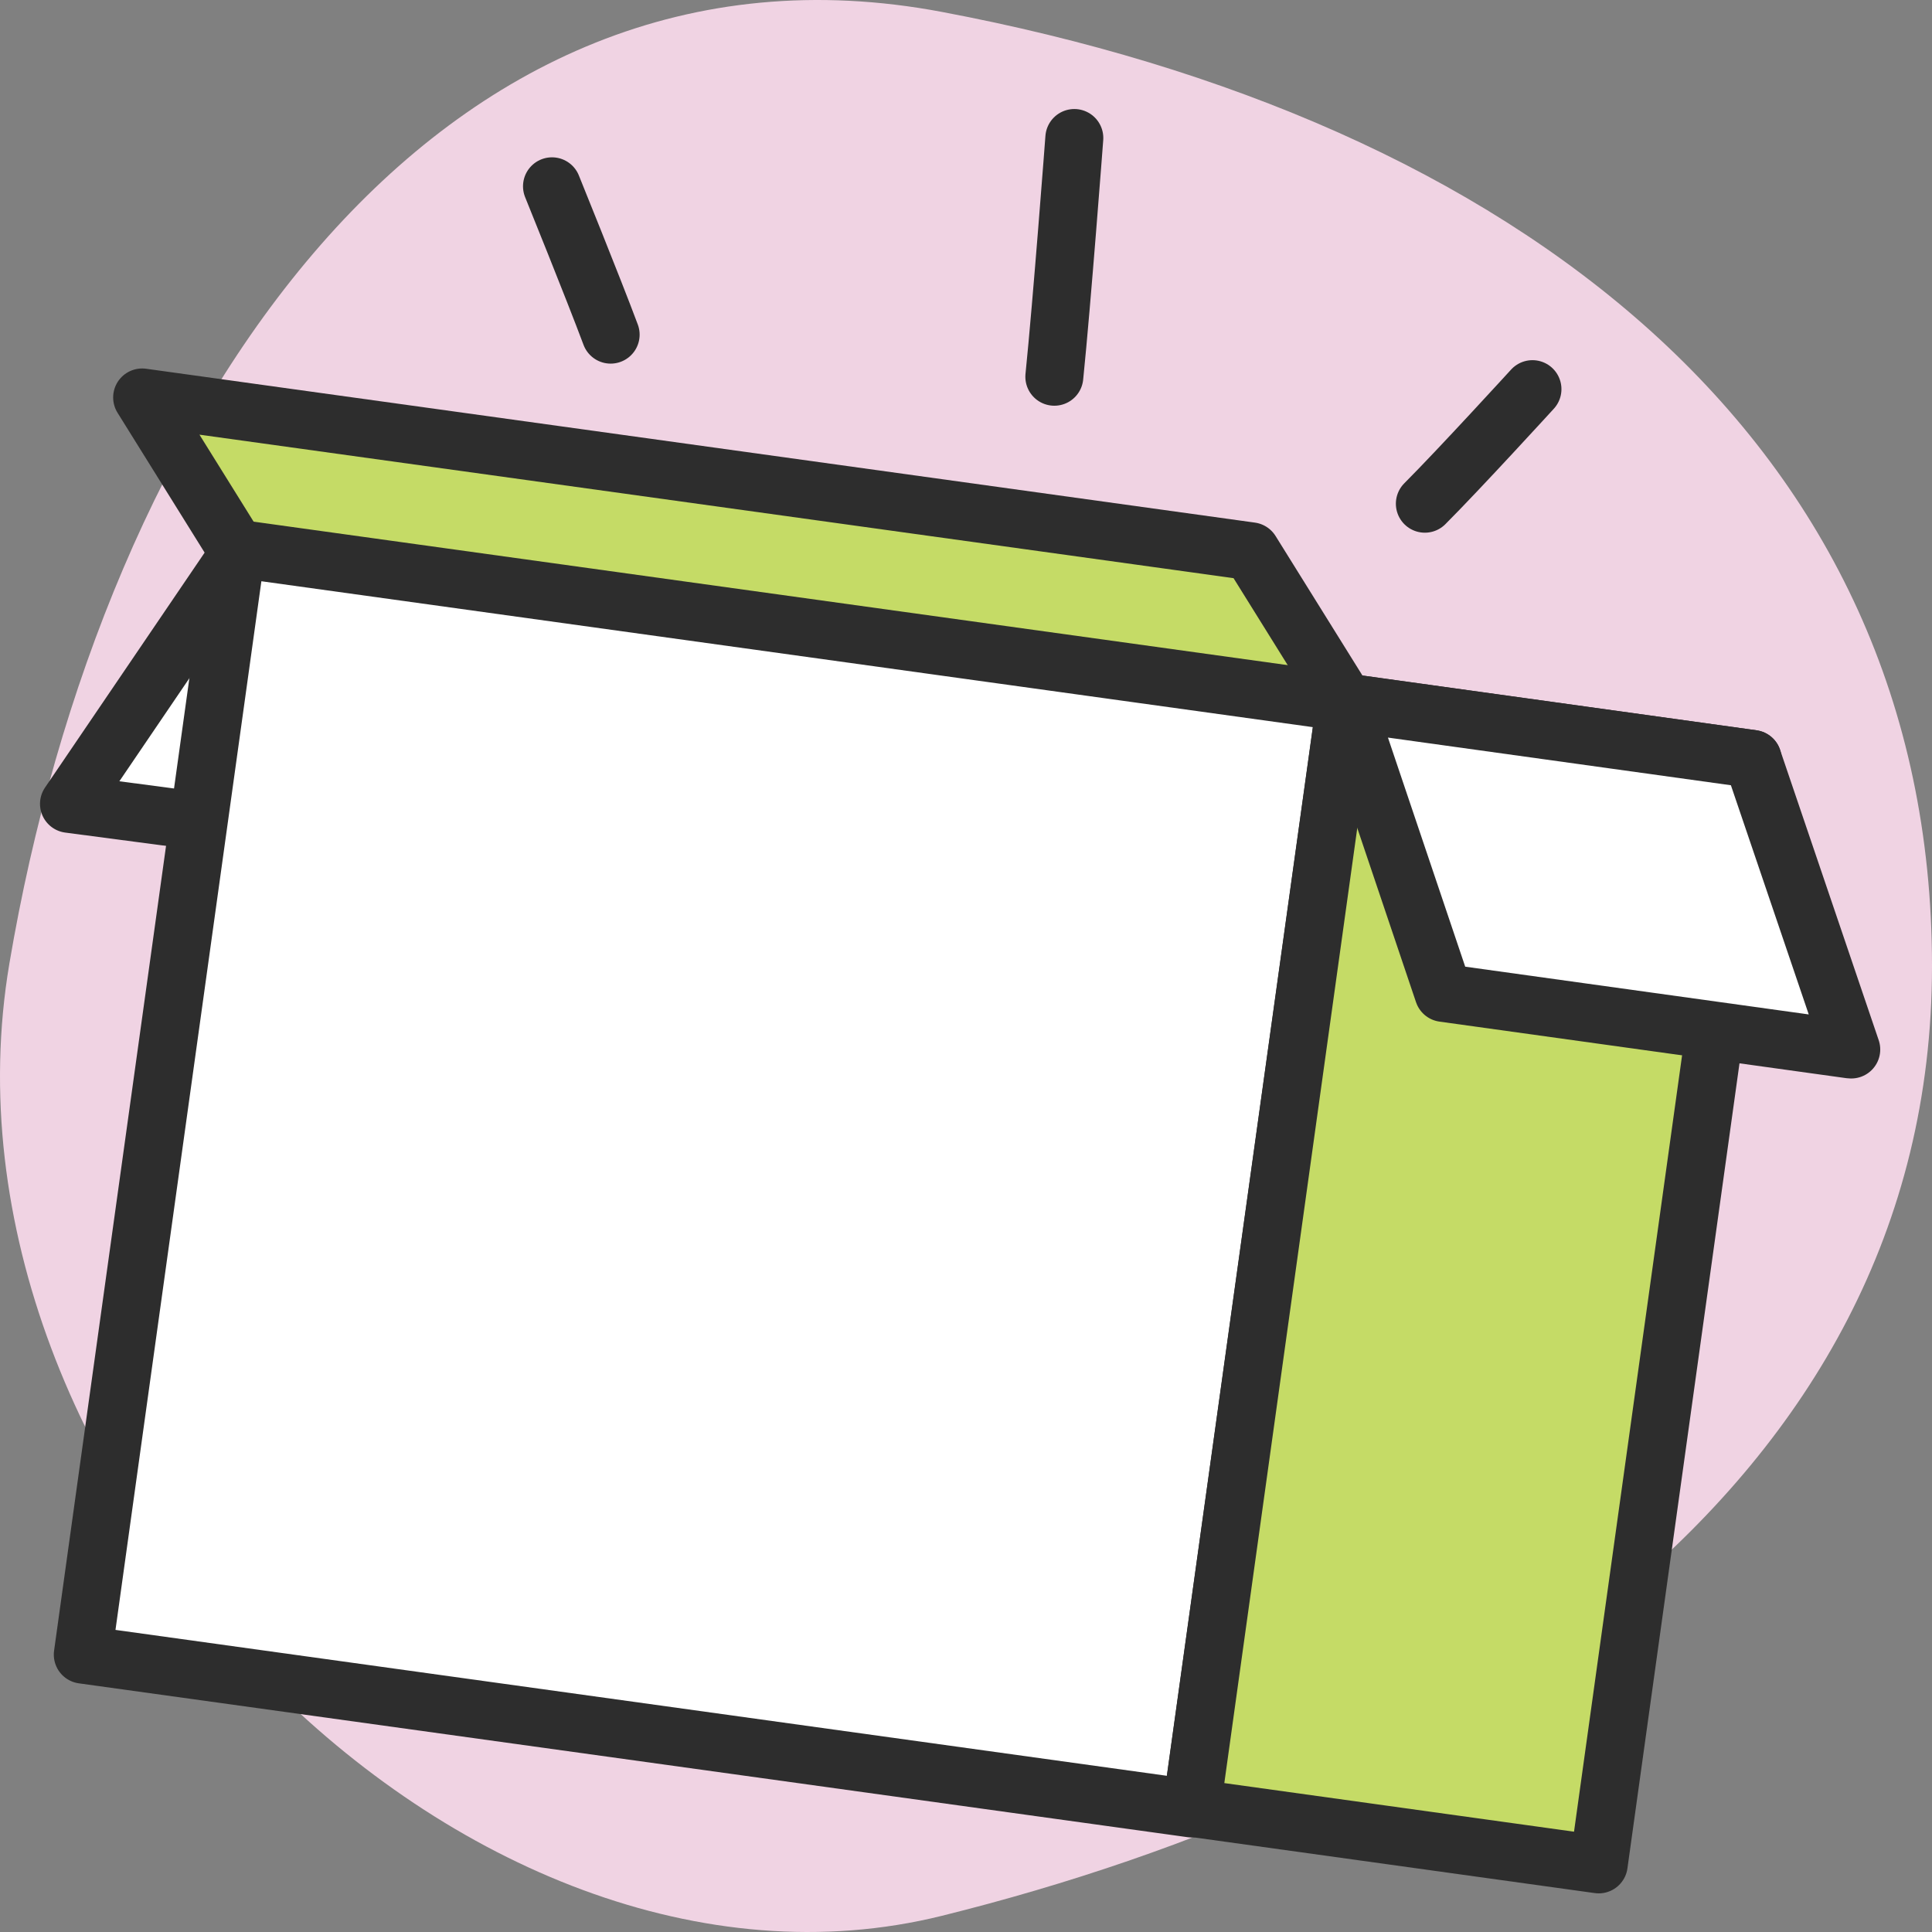
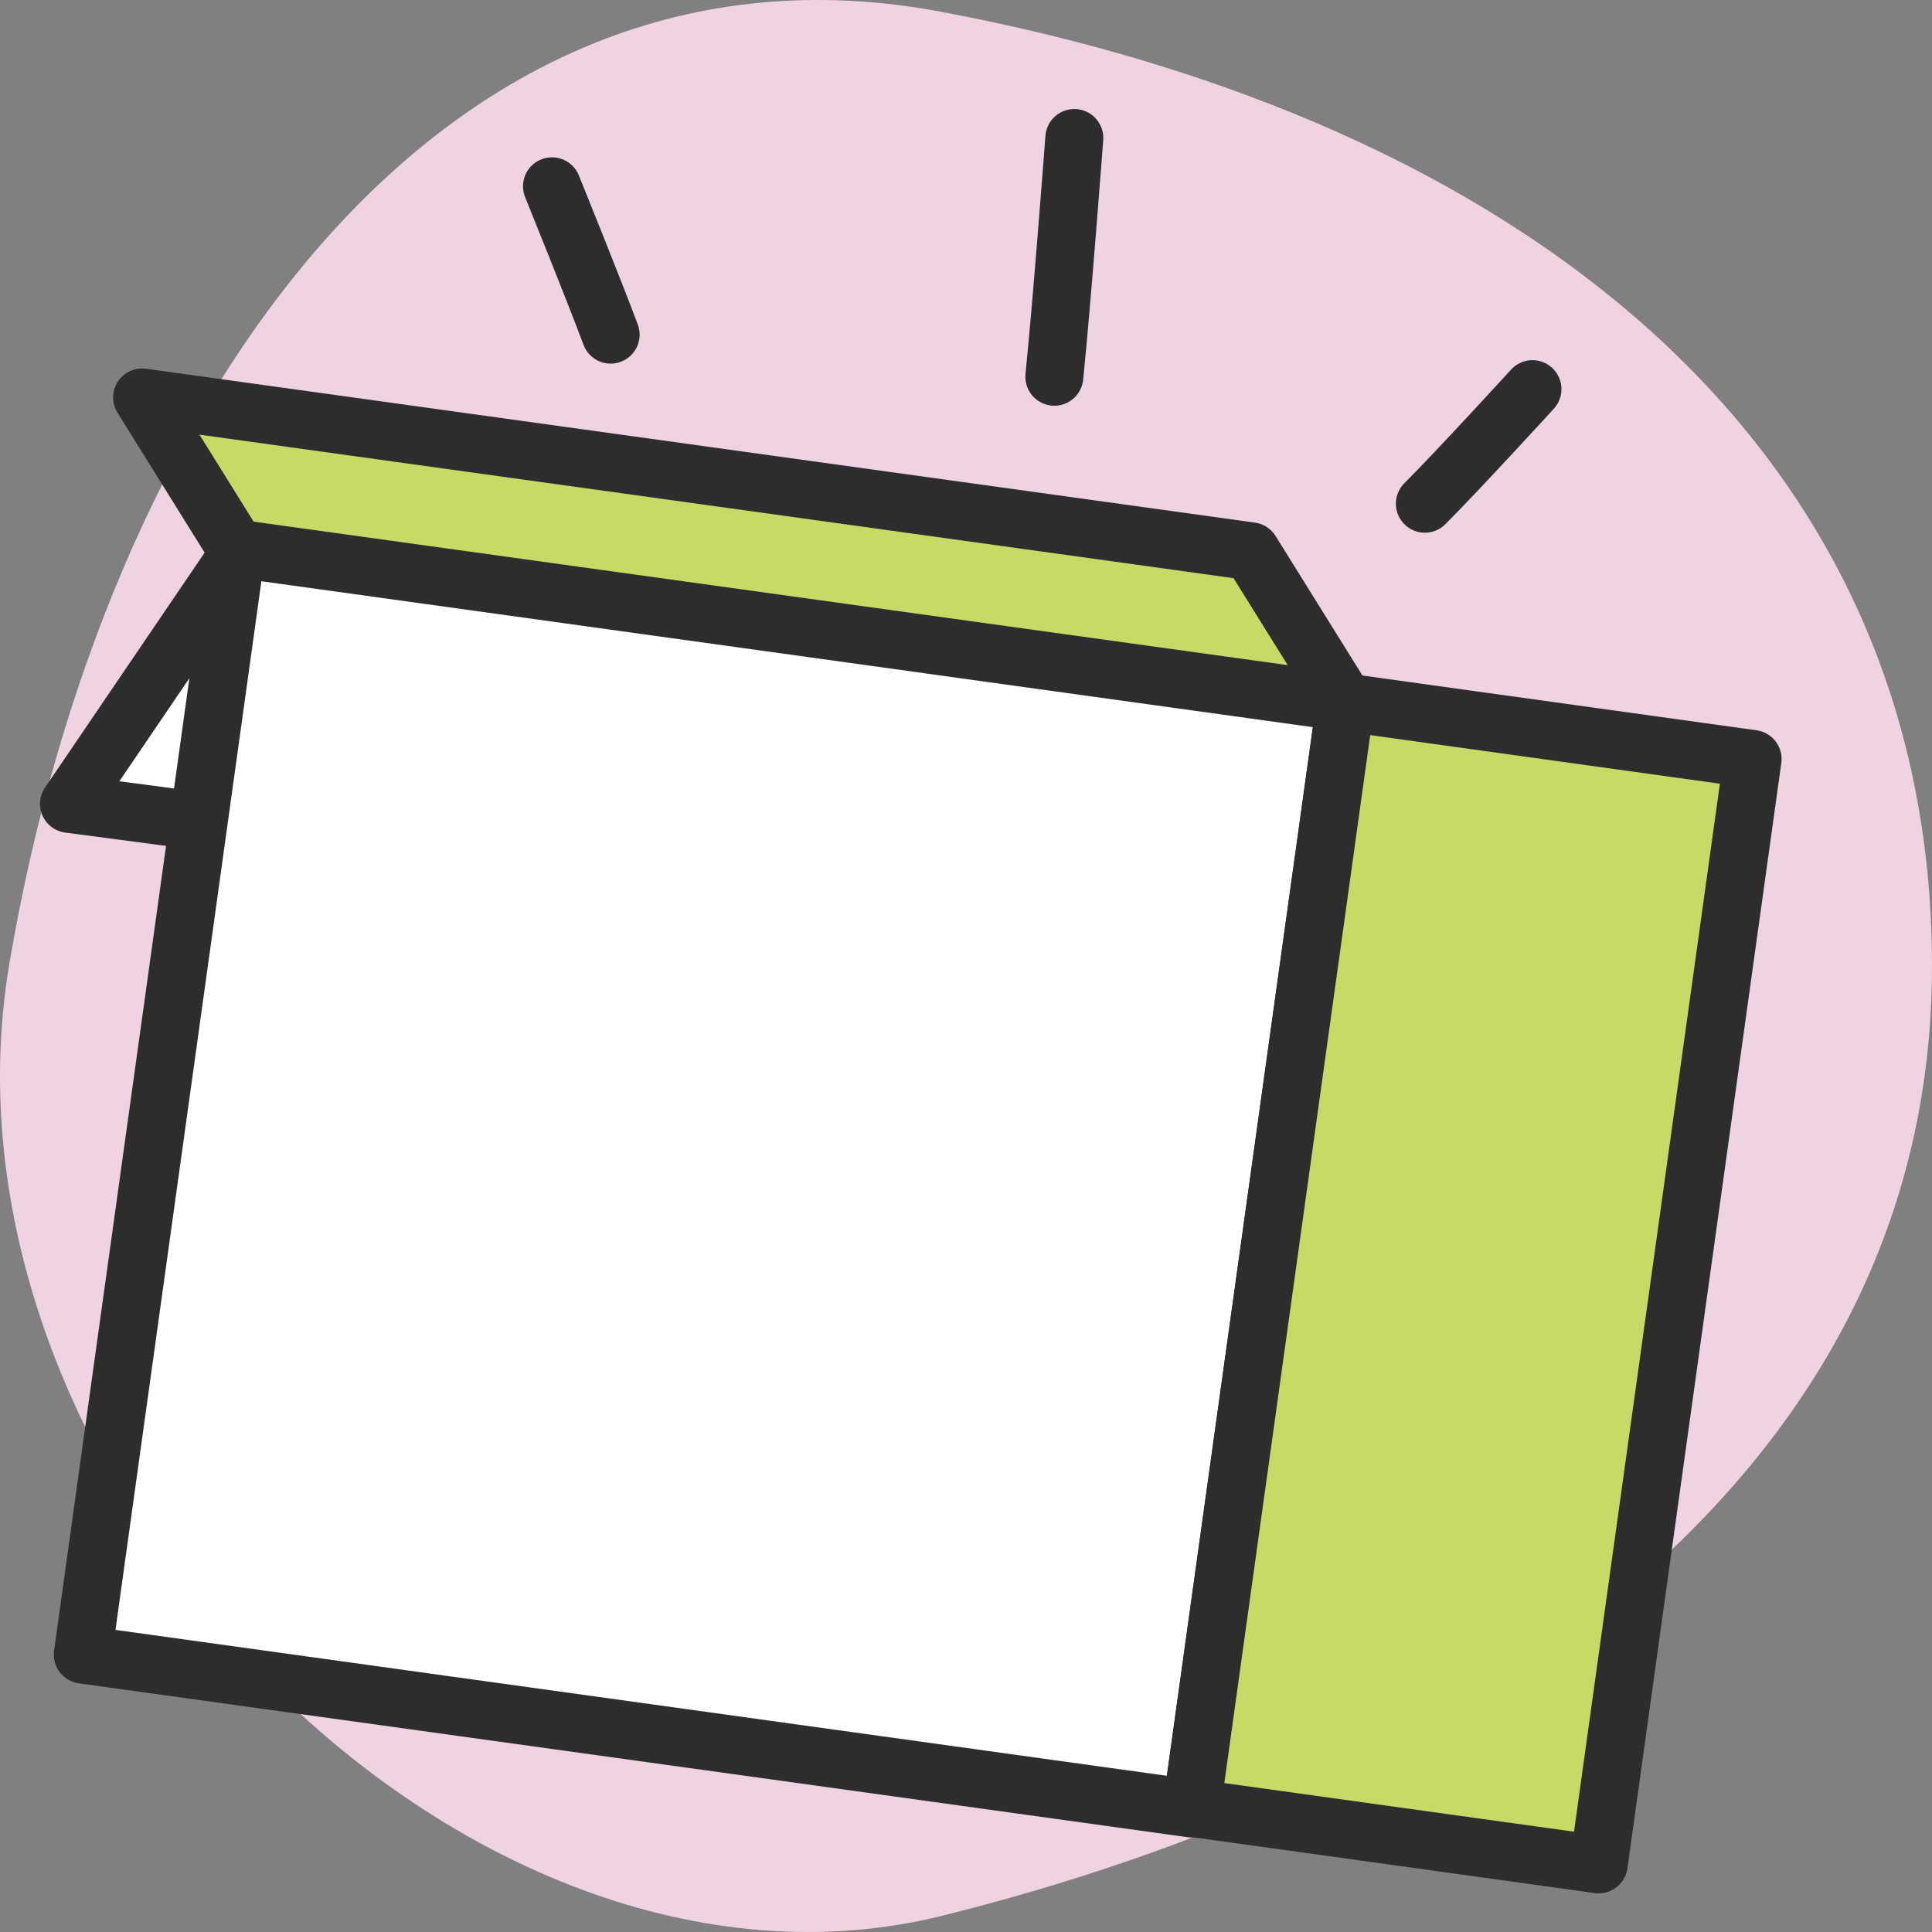
<svg xmlns="http://www.w3.org/2000/svg" width="100" height="100" fill="none">
  <rect width="100%" height="100%" fill="#808080" stroke="none" />
  <path fill="#F0D3E3" d="M48.752 99.162C74.65 92.73 100 77.27 100 49.997S78.376 6.201 48.752.617C22.544-4.335 5.32 21.287.484 49.882c-4.527 26.815 23.564 55.409 48.268 49.28" />
  <path fill="#fff" stroke="#2D2D2D" stroke-linecap="round" stroke-linejoin="round" stroke-width="3" d="m3.571 41.607 21.107 2.786 8.429-13.072L12.5 28.464z" />
  <path fill="#C5DB66" stroke="#2D2D2D" stroke-linecap="round" stroke-linejoin="round" stroke-width="3" d="m12.25 28.429-4.893-7.857 57.393 7.964 4.893 7.857z" />
-   <path fill="#fff" stroke="#2D2D2D" stroke-linecap="round" stroke-linejoin="round" stroke-width="3" d="M69.643 36.357 12.25 28.393l-7.965 57.25 57.393 7.964 7.965-57.214z" />
+   <path fill="#fff" stroke="#2D2D2D" stroke-linecap="round" stroke-linejoin="round" stroke-width="3" d="M69.643 36.357 12.25 28.393l-7.965 57.25 57.393 7.964 7.965-57.214" />
  <path fill="#C5DB66" stroke="#2D2D2D" stroke-linecap="round" stroke-linejoin="round" stroke-width="3" d="m90.714 39.286-21.071-2.929-7.965 57.215L82.75 96.5z" />
-   <path fill="#fff" stroke="#2D2D2D" stroke-linecap="round" stroke-linejoin="round" stroke-width="3" d="m95.786 54.322-21.072-2.929-5.071-15.036 21.071 2.929 5.107 15.036z" />
  <path stroke="#2D2D2D" stroke-linecap="round" stroke-linejoin="round" stroke-width="3" d="M54.572 19.5c.392-3.821 1.035-12.357 1.035-12.357M73.75 26.072c1.785-1.786 5.57-5.93 5.57-5.93M31.607 17.321c-.893-2.393-3.036-7.678-3.036-7.678" />
</svg>